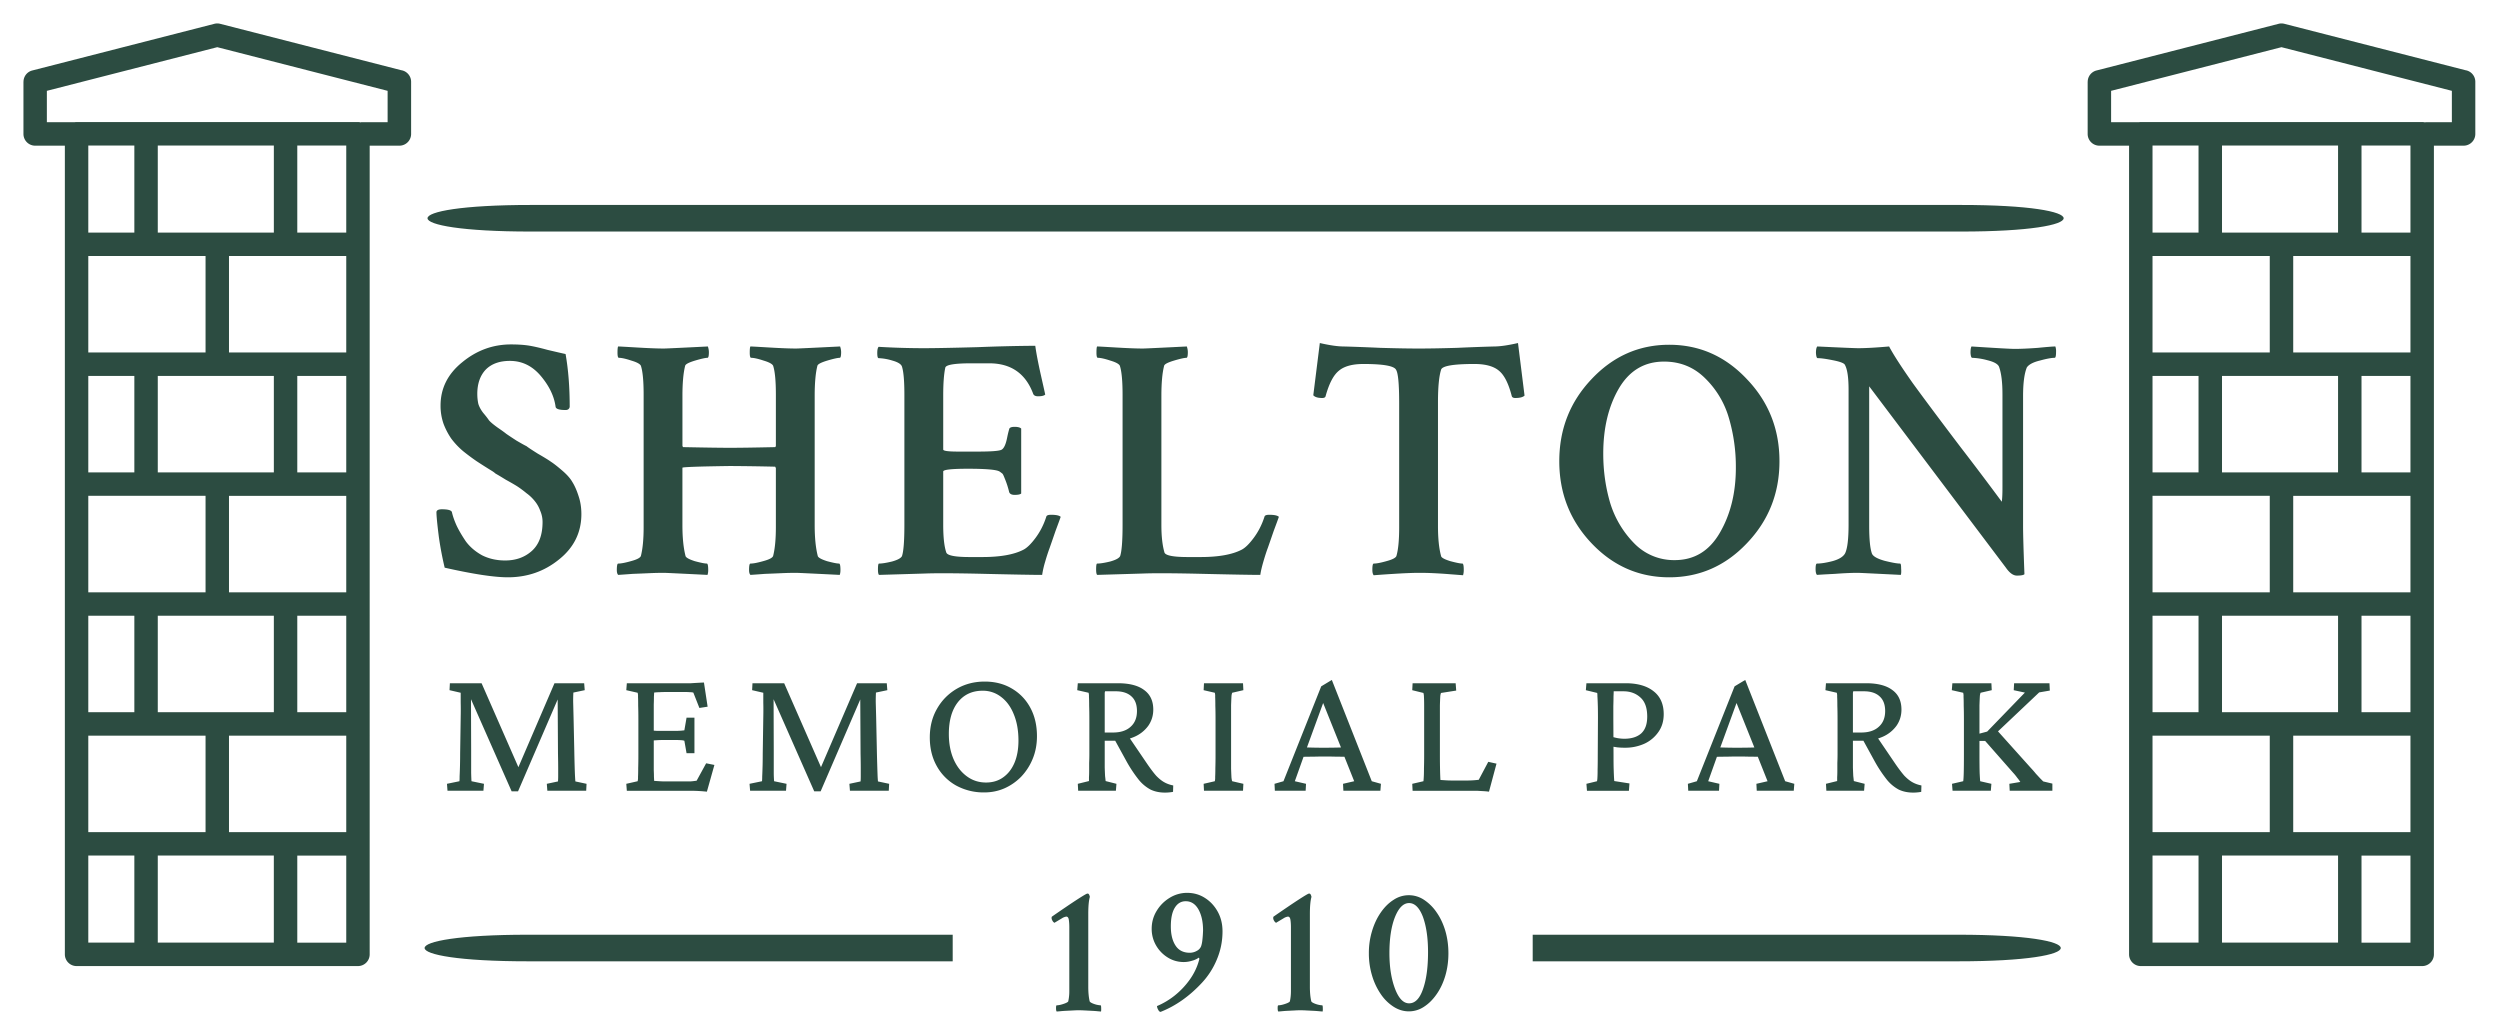
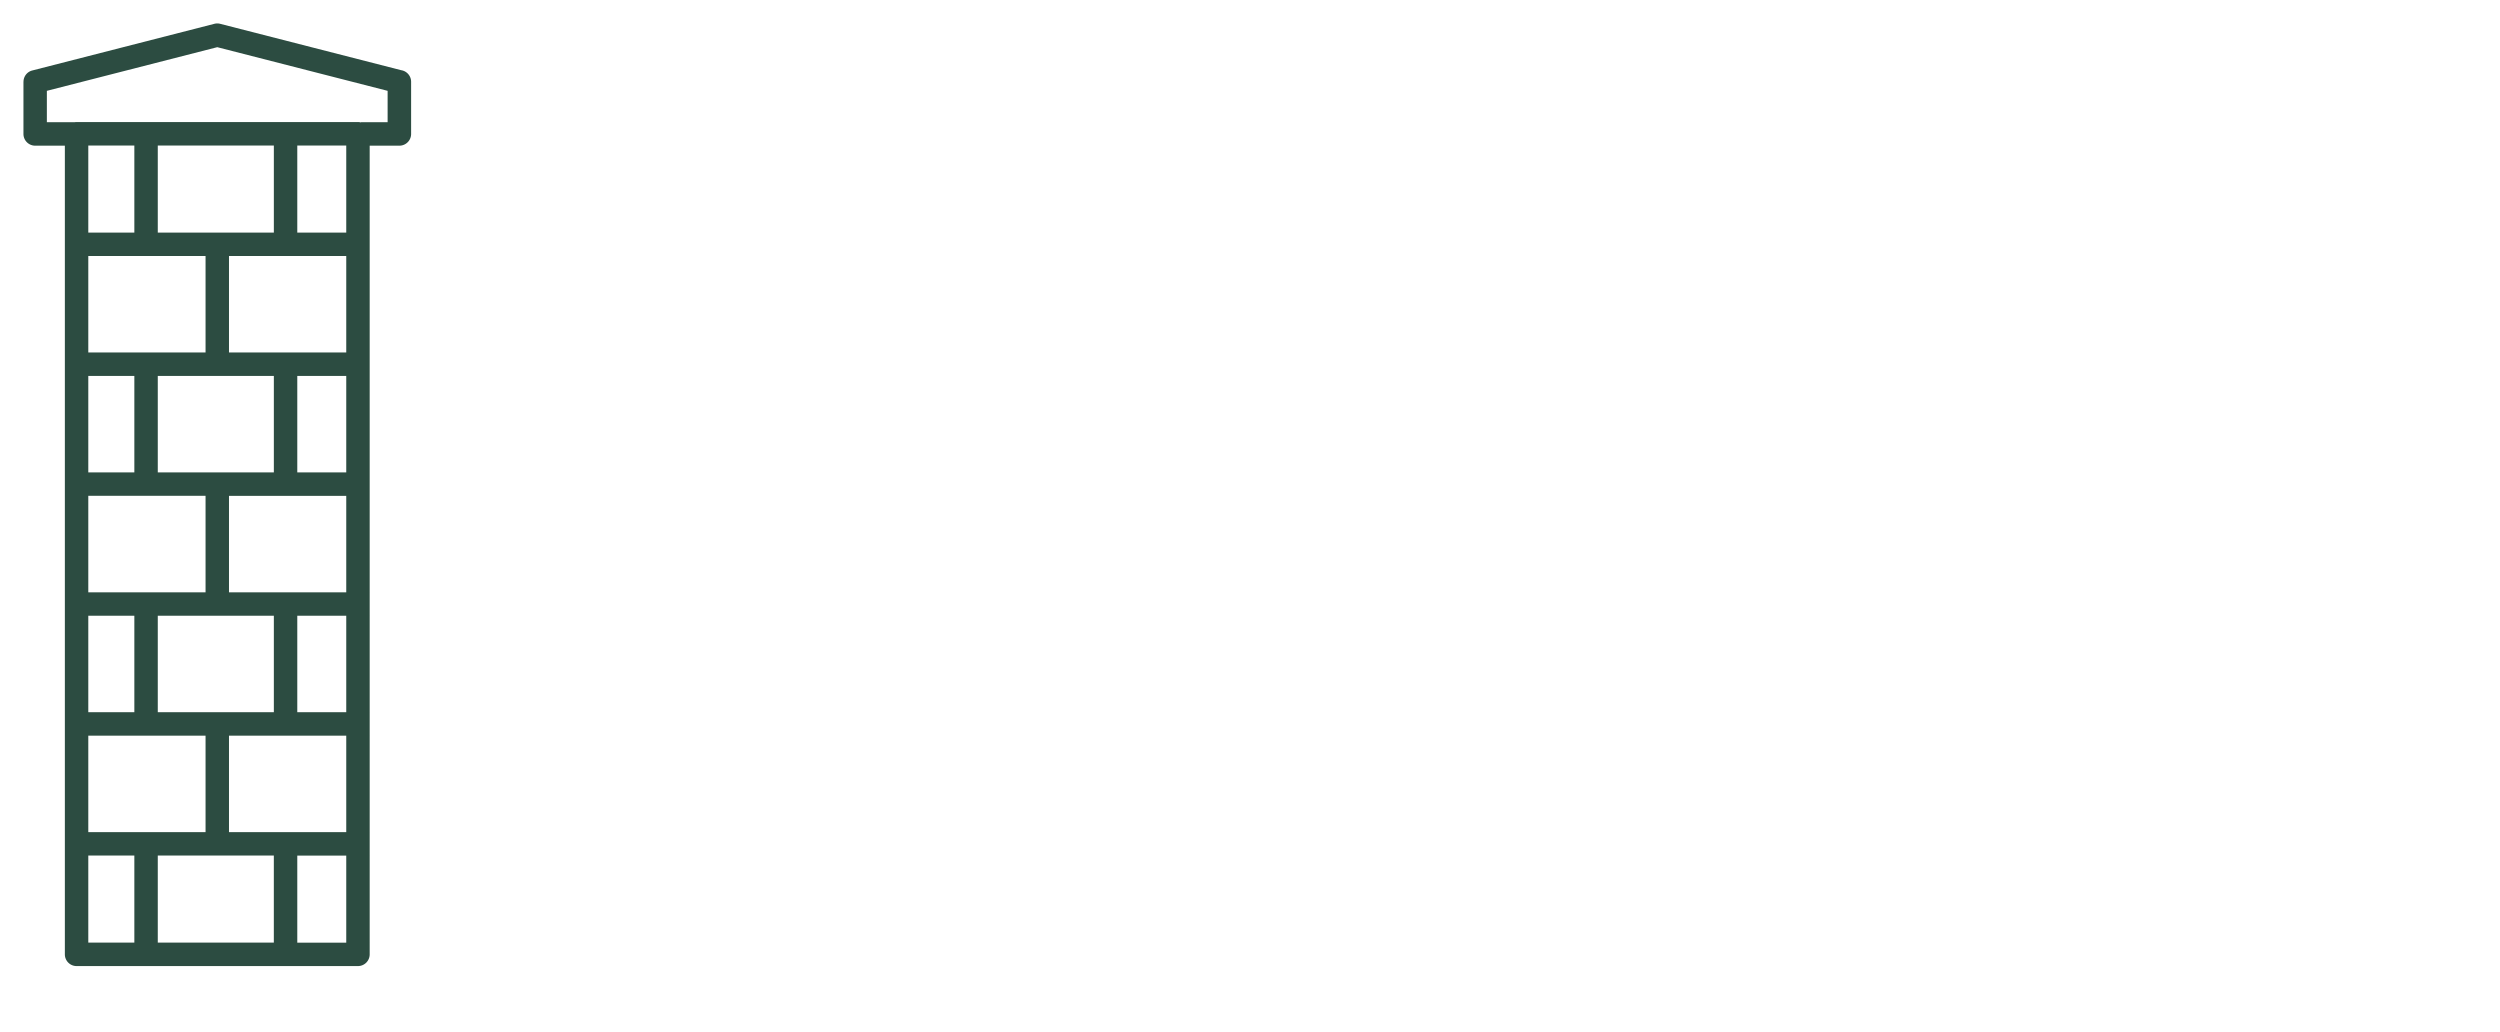
<svg xmlns="http://www.w3.org/2000/svg" width="126" height="52" fill="none" viewBox="0 0 126 52">
-   <path fill="#2C4C41" fill-rule="evenodd" d="M26.747 10.33h72.095c6.888 0 6.888 1.34 0 1.34H26.747c-6.933 0-6.934-1.34 0-1.34Z" clip-rule="evenodd" />
  <path fill="#2C4C41" d="M3.86 6.152h14.18c.054 0 .107.007.156.02V6.16h1.34V4.578l-8.586-2.2-8.588 2.2V6.16H3.76a.583.583 0 0 1 .099-.008Zm11.123 1.182v4.388h2.468V7.334h-2.468Zm2.468 5.57h-5.91v4.861h5.91v-4.862Zm0 6.043h-2.468v4.862h2.468v-4.862Zm0 6.043h-5.91v4.862h5.91V24.99Zm0 6.044h-2.468v4.861h2.468v-4.861Zm0 6.043h-5.91v4.862h5.91v-4.862Zm0 6.044h-2.468v4.388h2.468V43.12Zm-3.65 4.388V43.12H7.952v4.388h5.85Zm-7.03 0V43.12H4.45v4.388h2.32Zm-2.32-5.57h5.909v-4.862H4.45v4.862Zm0-6.044h2.32v-4.861H4.45v4.861Zm0-6.043h5.909V24.99H4.45v4.862Zm0-6.043h2.32v-4.862H4.45v4.862Zm0-6.044h5.909v-4.862H4.45v4.862Zm0-6.043h2.32V7.334H4.45v4.388Zm3.501-4.388v4.388h5.85V7.334h-5.85Zm5.85 28.561v-4.861h-5.85v4.861h5.85Zm0-12.086v-4.862h-5.85v4.862h5.85Zm4.83-16.467V48.1a.591.591 0 0 1-.59.59H3.86a.591.591 0 0 1-.591-.59V7.342H1.773a.591.591 0 0 1-.591-.59v-2.63h.002c0-.263.177-.502.443-.57l9.17-2.35a.586.586 0 0 1 .299-.002l9.124 2.338c.283.044.5.289.5.584v2.63c0 .325-.265.59-.591.59h-1.497Z" />
-   <path fill="#2C4C41" fill-rule="evenodd" d="M26.601 47.11h21.415v1.34H26.6c-6.933 0-6.934-1.34 0-1.34Zm50.647 0h21.448c6.889 0 6.889 1.34 0 1.34H77.248v-1.34Z" clip-rule="evenodd" />
-   <path fill="#2C4C41" d="M107.896 6.152h14.182a.6.6 0 0 1 .156.02V6.16h1.34V4.578l-8.587-2.2-8.587 2.2V6.16h1.398a.578.578 0 0 1 .098-.008Zm11.124 1.182v4.388h2.467V7.334h-2.467Zm2.467 5.57h-5.909v4.861h5.909v-4.862Zm0 6.043h-2.467v4.862h2.467v-4.862Zm0 6.043h-5.909v4.862h5.909V24.99Zm0 6.044h-2.467v4.861h2.467v-4.861Zm0 6.043h-5.909v4.862h5.909v-4.862Zm0 6.044h-2.467v4.388h2.467V43.12Zm-3.649 4.388V43.12h-5.849v4.388h5.849Zm-7.032 0V43.12h-2.319v4.388h2.319Zm-2.319-5.57h5.909v-4.862h-5.909v4.862Zm0-6.044h2.319v-4.861h-2.319v4.861Zm0-6.043h5.909V24.99h-5.909v4.862Zm0-6.043h2.319v-4.862h-2.319v4.862Zm0-6.044h5.909v-4.862h-5.909v4.862Zm0-6.043h2.319V7.334h-2.319v4.388Zm3.502-4.388v4.388h5.849V7.334h-5.849Zm5.849 28.561v-4.861h-5.849v4.861h5.849Zm0-12.086v-4.862h-5.849v4.862h5.849Zm4.831-16.467V48.1a.591.591 0 0 1-.591.59h-14.182a.591.591 0 0 1-.591-.59V7.342h-1.496a.591.591 0 0 1-.591-.59v-2.63h.002a.59.59 0 0 1 .444-.57l9.17-2.35a.583.583 0 0 1 .298-.002l9.124 2.338a.59.59 0 0 1 .5.584v2.63c0 .325-.265.59-.591.59h-1.496Z" />
-   <path fill="#2C4C41" fill-rule="evenodd" d="M53.259 50.981c-.024-.023-.035-.081-.035-.174 0-.093.01-.138.035-.138a.999.999 0 0 0 .206-.032c.088-.022.172-.05.25-.083.077-.035.119-.063.125-.088a2.33 2.33 0 0 0 .053-.534v-3.203c0-.158-.01-.287-.027-.386-.017-.097-.06-.146-.125-.146a.547.547 0 0 0-.214.082l-.384.23a.254.254 0 0 1-.099-.106.279.279 0 0 1-.044-.124c0-.043.006-.071.018-.082.506-.35.92-.632 1.245-.844.325-.21.505-.317.541-.317h.017c.049 0 .084.055.108.167-.055.19-.08.477-.08.865v3.663c0 .294.024.539.07.735.013.032.056.063.13.097a1.243 1.243 0 0 0 .424.106c.018 0 .027.061.027.184a.527.527 0 0 1-.009.128l-.143-.012a5.974 5.974 0 0 0-.322-.024l-.37-.019a6.058 6.058 0 0 0-.29-.009c-.07 0-.167.003-.286.01l-.36.018a5.453 5.453 0 0 0-.313.024l-.148.012Zm5.233.019c-.049-.006-.09-.046-.125-.12a.43.43 0 0 1-.055-.174 3.8 3.8 0 0 0 .907-.543 3.98 3.98 0 0 0 .746-.792c.213-.3.369-.622.463-.966.025-.067.022-.114-.009-.138l-.017.01a1.021 1.021 0 0 1-.316.142 1.457 1.457 0 0 1-.416.068c-.298 0-.57-.075-.817-.23a1.721 1.721 0 0 1-.59-.612 1.653 1.653 0 0 1-.218-.832c0-.326.081-.624.246-.897.163-.274.382-.495.656-.663a1.66 1.66 0 0 1 .884-.253c.332 0 .634.086.9.258.269.17.484.403.644.694.161.292.24.622.24.99 0 .485-.092.953-.28 1.403a3.908 3.908 0 0 1-.754 1.183c-.63.68-1.327 1.172-2.09 1.472Zm1.473-2.981a.71.71 0 0 0 .357-.097.44.44 0 0 0 .215-.235c.029-.086.052-.196.065-.331.016-.135.026-.289.032-.46 0-.43-.077-.782-.231-1.059-.156-.276-.37-.415-.643-.415-.233 0-.416.11-.55.327-.135.219-.2.533-.2.944 0 .4.078.72.236.962.157.243.398.364.72.364Zm4.464 2.962c-.025-.023-.035-.081-.035-.174 0-.093.01-.138.035-.138a.999.999 0 0 0 .206-.032 1.69 1.69 0 0 0 .25-.083c.077-.035.118-.063.124-.088.035-.146.054-.325.054-.534v-3.203c0-.158-.01-.287-.028-.386-.017-.097-.06-.146-.125-.146a.548.548 0 0 0-.213.082l-.384.23a.254.254 0 0 1-.1-.106.279.279 0 0 1-.043-.124c0-.043.006-.071.018-.082.506-.35.92-.632 1.245-.844.324-.21.504-.317.54-.317h.017c.05 0 .084.055.109.167-.055.19-.081.477-.081.865v3.663c0 .294.024.539.071.735.013.032.055.063.13.097a1.243 1.243 0 0 0 .424.106c.018 0 .027.061.027.184a.532.532 0 0 1-.01.128l-.142-.012a5.974 5.974 0 0 0-.322-.024l-.37-.019a6.054 6.054 0 0 0-.29-.009c-.071 0-.167.003-.286.01l-.361.018a5.46 5.46 0 0 0-.313.024l-.147.012Zm6.58-.008c-.267 0-.523-.076-.767-.23a2.24 2.24 0 0 1-.647-.635 3.299 3.299 0 0 1-.442-.935 3.83 3.83 0 0 1-.162-1.128 3.8 3.8 0 0 1 .162-1.127c.106-.352.254-.663.442-.933.187-.27.402-.483.647-.636a1.377 1.377 0 0 1 1.525 0 2.3 2.3 0 0 1 .639.636c.189.27.334.58.439.933.103.353.155.729.155 1.127 0 .4-.052.775-.155 1.128-.105.354-.25.665-.44.935-.187.27-.398.48-.638.634a1.37 1.37 0 0 1-.758.231Zm.009-.405c.305 0 .54-.243.705-.727.168-.48.25-1.095.25-1.85 0-.712-.085-1.307-.259-1.786-.178-.46-.41-.69-.696-.69-.285 0-.523.236-.713.709-.186.472-.278 1.077-.278 1.812 0 .707.095 1.307.285 1.805.186.483.42.727.706.727Z" clip-rule="evenodd" />
-   <path fill="#2C4C41" d="M22.204 20.44c0-.866.363-1.593 1.09-2.181.728-.6 1.547-.9 2.459-.9.323 0 .606.017.848.051.242.035.577.11 1.004.226.439.103.739.173.9.207.139.785.208 1.674.208 2.666-.023.104-.092.156-.208.156-.311 0-.479-.052-.502-.156-.069-.53-.317-1.05-.744-1.558s-.947-.762-1.558-.762c-.531 0-.94.15-1.23.45-.276.3-.415.705-.415 1.213 0 .173.017.34.052.502.046.15.127.3.242.45.127.15.226.277.295.38.08.093.225.214.433.364.219.15.363.254.432.312.081.057.254.173.52.346.277.161.444.254.502.277.069.058.26.184.571.38.323.185.548.324.675.416.127.081.312.225.554.433.243.208.416.404.52.589.115.184.219.42.311.71.093.276.139.576.139.9 0 .923-.375 1.685-1.126 2.285-.738.6-1.598.9-2.58.9-.692 0-1.753-.162-3.184-.485a16.633 16.633 0 0 1-.295-1.558c-.08-.635-.12-1.05-.12-1.246.01-.093.103-.139.276-.139.3 0 .468.046.502.139.046.207.127.438.242.692.116.242.272.508.468.797.208.277.479.507.814.692.346.173.732.26 1.16.26.542 0 .992-.162 1.35-.485.357-.323.536-.808.536-1.454 0-.197-.04-.387-.12-.572a1.646 1.646 0 0 0-.26-.467 2.155 2.155 0 0 0-.433-.415 5.239 5.239 0 0 0-.468-.347c-.127-.08-.317-.19-.57-.329-.243-.15-.416-.253-.52-.311a1.17 1.17 0 0 0-.19-.139 29.85 29.85 0 0 1-.762-.484 10.86 10.86 0 0 1-.676-.503 3.766 3.766 0 0 1-.605-.64 3.55 3.55 0 0 1-.381-.727 2.742 2.742 0 0 1-.156-.935Zm20.085 7.964c.046 0 .07.11.07.328a.767.767 0 0 1-.035.243c-1.385-.07-2.118-.104-2.199-.104-.23 0-.473.006-.727.017-.254.012-.537.023-.848.035-.3.023-.543.04-.727.052-.047-.046-.07-.127-.07-.243 0-.219.023-.328.07-.328.138 0 .352-.04.64-.122.3-.08.468-.167.502-.26.092-.357.139-.842.139-1.454v-2.977l-.035-.07a125.165 125.165 0 0 0-2.285-.034c-1.593.023-2.39.052-2.39.087v2.89c0 .635.053 1.155.157 1.559.023.08.178.167.467.26.3.08.502.12.606.12.046 0 .07.11.07.33a.77.77 0 0 1-.035.242c-1.385-.07-2.118-.104-2.199-.104-.23 0-.473.006-.727.017-.254.012-.537.023-.848.035-.3.023-.543.04-.728.052-.046-.046-.069-.127-.069-.243 0-.219.023-.328.07-.328.138 0 .351-.04.64-.122.3-.08.467-.167.502-.26.092-.357.139-.842.139-1.454v-6.682c0-.692-.047-1.177-.139-1.454-.046-.092-.208-.179-.485-.26-.277-.092-.484-.138-.623-.138-.046 0-.07-.087-.07-.26 0-.185.012-.289.035-.312.058 0 .376.018.953.052.588.035 1.038.052 1.35.052.092 0 .83-.034 2.216-.104a.89.89 0 0 1 .052.277c0 .197-.023.295-.07.295-.103 0-.311.046-.623.138-.311.093-.479.18-.502.26-.092.358-.138.866-.138 1.523v2.528l.034.052c1.131.023 1.916.034 2.355.034.485 0 1.246-.011 2.285-.034.023-.023.035-.046.035-.07v-2.579c0-.692-.047-1.177-.139-1.454-.046-.092-.208-.179-.485-.26-.277-.092-.484-.138-.623-.138-.046 0-.07-.087-.07-.26 0-.185.013-.289.035-.312.058 0 .376.018.953.052.588.035 1.038.052 1.35.052.092 0 .831-.034 2.216-.104a.89.89 0 0 1 .052.277c0 .197-.023.295-.07.295-.103 0-.311.046-.623.138-.311.093-.479.18-.502.26-.092.358-.138.866-.138 1.523v6.51c0 .634.052 1.154.156 1.558.023.08.178.167.467.26.3.08.502.12.606.12Zm4.297-10.855c.508 0 1.402-.017 2.683-.052a87.91 87.91 0 0 1 2.909-.07c.046.347.138.832.277 1.455.138.612.213.946.224 1.004-.057.058-.178.087-.363.087-.127 0-.208-.04-.242-.121-.381-1.028-1.12-1.541-2.216-1.541h-.9c-.855 0-1.293.075-1.316.225-.07.323-.104.79-.104 1.402v2.718c0 .07.254.104.762.104h.97c.668 0 1.067-.029 1.194-.087.127-.057.225-.26.294-.606.034-.173.07-.317.104-.432.011-.081.104-.122.277-.122.161 0 .271.03.329.087v3.272c-.047.046-.156.07-.33.07-.15 0-.242-.047-.276-.14a4.417 4.417 0 0 0-.225-.692c-.058-.15-.098-.23-.121-.242a1.848 1.848 0 0 0-.139-.104c-.15-.092-.68-.139-1.593-.139-.83 0-1.246.047-1.246.139v2.683c0 .635.052 1.102.156 1.402.057.15.45.226 1.177.226h.64c.9 0 1.587-.122 2.06-.364.185-.092.393-.294.624-.606.23-.311.41-.663.536-1.056.012-.07.093-.104.243-.104.254 0 .415.035.485.104-.035.104-.122.34-.26.71-.127.37-.225.652-.294.848a9.72 9.72 0 0 0-.226.693 4.8 4.8 0 0 0-.155.675c-.462 0-1.42-.018-2.874-.052-1.443-.035-2.458-.04-3.047-.017l-2.302.069c-.035-.035-.052-.127-.052-.277 0-.196.017-.294.052-.294.15 0 .369-.035.657-.104.289-.081.456-.174.503-.277.08-.243.12-.768.12-1.576v-6.544c0-.692-.04-1.165-.12-1.42-.035-.126-.197-.23-.485-.31a2.721 2.721 0 0 0-.693-.122c-.046 0-.069-.086-.069-.26 0-.161.023-.265.07-.311.761.046 1.529.069 2.302.069Zm11.948 2.406v6.51c0 .565.052 1.027.156 1.384.058.15.45.226 1.177.226h.64c.901 0 1.588-.122 2.061-.364.185-.092.392-.294.623-.606.231-.311.41-.663.537-1.056.011-.07.092-.104.242-.104.254 0 .416.035.485.104-.035.104-.121.34-.26.71-.127.37-.225.652-.294.848-.07.185-.144.416-.225.693-.08.277-.133.502-.156.675-.462 0-1.42-.018-2.874-.052-1.442-.035-2.458-.04-3.047-.017l-2.302.069c-.035-.035-.052-.127-.052-.277 0-.196.017-.294.052-.294.15 0 .37-.035.658-.104.288-.081.456-.174.502-.277.08-.243.121-.768.121-1.576v-6.544c0-.704-.046-1.194-.138-1.471-.046-.092-.208-.179-.485-.26-.277-.092-.485-.138-.623-.138-.047 0-.07-.087-.07-.26 0-.185.012-.289.035-.312.058 0 .375.018.952.052.589.035 1.039.052 1.35.052.093 0 .832-.034 2.216-.104a.888.888 0 0 1 .052.277c0 .197-.023.295-.069.295-.104 0-.312.046-.623.138-.312.093-.48.18-.502.26-.093.358-.139.866-.139 1.523Zm11.049-2.423c.785.023 1.425.034 1.921.034.497 0 1.137-.011 1.922-.034a100.49 100.49 0 0 1 1.887-.07c.288 0 .687-.057 1.194-.173l.33 2.649c-.081.08-.237.121-.468.121-.092 0-.15-.029-.173-.086-.162-.635-.375-1.062-.64-1.281-.266-.231-.682-.347-1.247-.347-1.073 0-1.633.098-1.68.295-.103.334-.155.877-.155 1.627v6.25c0 .623.052 1.125.156 1.506.011.08.167.167.467.26.3.08.502.12.606.12.046 0 .07.104.07.312a.9.9 0 0 1-.035.277l-.676-.052c-.288-.023-.56-.04-.813-.052a14.985 14.985 0 0 0-.71-.017c-.312 0-.744.017-1.298.052a50.94 50.94 0 0 0-1.004.07c-.047-.047-.07-.14-.07-.278 0-.208.023-.311.07-.311.138 0 .352-.04.64-.122.3-.08.468-.167.502-.26.092-.311.139-.79.139-1.436v-6.267c0-.958-.052-1.518-.156-1.68-.093-.196-.64-.294-1.645-.294-.565 0-.98.116-1.246.347-.266.219-.485.64-.658 1.263-.012.07-.07.104-.173.104-.22 0-.37-.046-.45-.138l.329-2.632c.507.116.905.173 1.194.173.473.012 1.097.035 1.87.07Zm14.285.692c-.992 0-1.754.456-2.285 1.368-.52.9-.779 1.99-.779 3.272 0 .865.116 1.69.346 2.475a4.97 4.97 0 0 0 1.212 2.043 2.785 2.785 0 0 0 2.043.848c.981 0 1.737-.456 2.268-1.367.542-.924.814-2.02.814-3.29a8.66 8.66 0 0 0-.347-2.492 4.563 4.563 0 0 0-1.194-2.009c-.566-.565-1.258-.848-2.078-.848Zm-3.652 9.158c-1.085-1.143-1.628-2.522-1.628-4.137 0-1.616.543-2.995 1.628-4.138 1.085-1.154 2.389-1.731 3.912-1.731 1.523 0 2.828.577 3.913 1.731 1.096 1.143 1.644 2.522 1.644 4.138 0 1.615-.548 2.994-1.644 4.137-1.085 1.143-2.39 1.714-3.913 1.714-1.523 0-2.828-.571-3.912-1.714Zm20.708-7.513c0-.612-.058-1.074-.173-1.385-.058-.139-.254-.248-.589-.33a3.386 3.386 0 0 0-.761-.12c-.047 0-.075-.081-.087-.243 0-.173.017-.282.052-.329 1.235.081 1.962.122 2.181.122.3 0 .687-.018 1.16-.052.473-.047.768-.07.883-.07a.725.725 0 0 1 .035.277c0 .197-.023.295-.07.295-.161 0-.409.046-.744.138-.335.081-.554.196-.658.346-.127.312-.19.791-.19 1.437v6.562c0 .415.023 1.223.069 2.423-.046.046-.173.07-.381.07-.185 0-.369-.133-.554-.399l-6.89-9.14v7.01c0 .693.046 1.166.139 1.42.057.139.27.26.64.364.37.092.63.139.78.139.034 0 .051.08.051.242.012.161.006.271-.017.329-1.385-.07-2.106-.104-2.164-.104-.312 0-.698.017-1.16.052-.45.023-.75.04-.9.052-.046-.046-.07-.145-.07-.295 0-.184.023-.276.07-.276.196 0 .456-.04.779-.122.334-.092.548-.225.64-.398.116-.242.173-.727.173-1.454v-6.786c0-.623-.063-1.045-.19-1.264-.046-.08-.248-.156-.606-.225-.346-.07-.6-.104-.762-.104-.046 0-.075-.086-.086-.26 0-.173.023-.282.069-.329 1.212.058 1.898.087 2.06.087.38 0 .9-.029 1.558-.087.22.416.618 1.033 1.195 1.853.588.808 1.39 1.881 2.406 3.22a165.896 165.896 0 0 1 2.077 2.752c.023-.138.035-.375.035-.71V19.87Zm-78.25 14.566h1.598l1.939 4.422h-.166l1.901-4.422h1.496l.028.35-.572.12a7.48 7.48 0 0 0-.01.49l.019.757.037 1.69c.006.308.012.566.018.775.006.204.012.367.018.49.007.123.013.215.019.277l.563.12-.018.35h-1.958l-.027-.35.563-.12c.006-.074.01-.16.01-.259v-.415c0-.179-.004-.422-.01-.73l-.019-3.277h.24l-2.234 5.18h-.323l-2.29-5.19h.24l.01 3.14v1.117c.006.228.012.37.018.424l.628.13-.028.35h-1.81l-.027-.35.628-.13c.006-.043.009-.123.009-.24a24.573 24.573 0 0 0 .027-1.154l.028-1.828c.006-.27.006-.517 0-.738v-.499l-.563-.13.018-.35ZM35.627 39.9a8.085 8.085 0 0 0-.868-.045h-3.167l-.027-.351.572-.13a.732.732 0 0 0 .019-.212c.006-.11.009-.261.009-.452.006-.191.009-.422.009-.693v-1.736c0-.276-.003-.51-.01-.701 0-.197-.002-.351-.008-.462a.628.628 0 0 0-.019-.203l-.572-.13.027-.35h3.232a45.505 45.505 0 0 1 .655-.037l.185 1.219-.415.064-.305-.775a.687.687 0 0 0-.166-.019 1.965 1.965 0 0 0-.194-.009H33.54c-.116 0-.221.003-.313.01-.087 0-.173.006-.259.018 0 .024-.003.095-.01.212 0 .11-.002.24-.008.388v3.315c.006.123.009.233.009.332.006.098.01.166.01.203l.267.018c.098.007.206.01.323.01h1.228a3.946 3.946 0 0 0 .323-.037l.48-.877.416.083-.379 1.348Zm-1.025-1.938-.11-.628a.598.598 0 0 0-.157-.028 3.273 3.273 0 0 0-.268-.009h-.702a3.4 3.4 0 0 0-.258.01l-.296.018v-.508c.105.006.203.012.296.019h.96a3.348 3.348 0 0 0 .425-.028l.11-.637H35v1.79h-.397Zm3.323-3.527h1.597l1.94 4.422h-.167l1.902-4.422h1.496l.028.35-.573.12a8.3 8.3 0 0 0-.01.49l.02.757.036 1.69a81.807 81.807 0 0 0 .037 1.265c.006.123.012.215.019.277l.563.12-.019.35h-1.957l-.028-.35.564-.12c.006-.074.009-.16.009-.259v-.415c0-.179-.003-.422-.01-.73l-.018-3.277h.24l-2.234 5.18h-.323l-2.29-5.19h.24l.01 3.14v1.117a5.8 5.8 0 0 0 .018.424l.627.13-.027.35h-1.81l-.028-.35.628-.13c.006-.043.01-.123.01-.24a23.742 23.742 0 0 0 .027-1.154l.028-1.828c.006-.27.006-.517 0-.738v-.499l-.563-.13.018-.35Zm11.688 5.503a2.883 2.883 0 0 1-1.431-.351 2.512 2.512 0 0 1-.97-.979c-.234-.418-.35-.898-.35-1.44 0-.542.12-1.022.36-1.44.24-.425.569-.76.987-1.007.419-.246.893-.37 1.422-.37.517 0 .973.118 1.367.352.4.234.71.557.932.97.222.411.333.889.333 1.43 0 .413-.071.791-.213 1.136a2.89 2.89 0 0 1-.581.905c-.247.252-.53.449-.85.59-.314.136-.65.204-1.006.204Zm.083-.499c.332 0 .619-.086.859-.258.246-.173.437-.416.572-.73.136-.32.203-.695.203-1.126 0-.499-.077-.936-.23-1.311-.148-.376-.358-.668-.629-.877a1.483 1.483 0 0 0-.95-.324c-.524 0-.94.194-1.247.582-.302.388-.452.92-.452 1.597 0 .48.08.905.24 1.275.16.363.381.649.665.858.283.21.606.314.969.314Zm4.643.416-.018-.351.563-.139v-.194c.006-.092.009-.2.009-.323v-.397c.006-.141.01-.286.01-.434v-1.736c0-.283-.004-.52-.01-.71 0-.197-.003-.348-.01-.453a.628.628 0 0 0-.018-.203l-.572-.13.028-.35h2.022c.578 0 1.018.114 1.32.341.308.222.462.551.462.988 0 .302-.084.573-.25.813a1.69 1.69 0 0 1-.692.554 2.437 2.437 0 0 1-1.025.203h-.591v-.415h.526c.382 0 .677-.096.887-.287.215-.19.323-.455.323-.794 0-.326-.092-.572-.277-.738-.185-.173-.45-.259-.794-.259h-.536a.583.583 0 0 0-.018.083v3.758c.006.179.012.323.018.434.013.105.022.188.028.25l.545.138-.028.35h-1.902Zm4.377.092c-.271 0-.511-.05-.72-.148a1.97 1.97 0 0 1-.61-.508 6.787 6.787 0 0 1-.637-.969l-.628-1.145.692-.157.998 1.468c.172.252.326.456.461.61.142.147.28.258.416.332.135.074.283.126.443.157l-.01.323a2.226 2.226 0 0 1-.406.037Zm1.965-.092-.018-.351.563-.13a.732.732 0 0 0 .018-.212c.006-.11.01-.261.01-.452.006-.191.009-.422.009-.693v-1.736c0-.276-.003-.51-.01-.701 0-.197-.003-.351-.009-.462a.628.628 0 0 0-.018-.203l-.563-.13.018-.35h1.967l.018.35-.563.13a.62.62 0 0 0-.037.185c-.006.098-.012.246-.019.443v3.204c.007.19.013.338.019.443.012.098.024.16.037.184l.563.13-.018.35H60.68Zm3.572 0-.018-.351.452-.13 1.902-4.782.535-.323 2.013 5.105.462.13-.028.35h-1.865l-.018-.35.563-.13-.545-1.366-.101-.286-1.007-2.511.213-.12-.96 2.63-.102.278-.49 1.375.564.13-.019.35h-1.551Zm1.293-1.708v-.49a22.791 22.791 0 0 0 1.228.028 25.174 25.174 0 0 0 1.218-.028v.49c-.209-.007-.418-.01-.627-.01a19.702 19.702 0 0 0-1.173 0c-.197 0-.412.003-.646.01Zm9.499 1.753a3.49 3.49 0 0 0-.295-.027l-.314-.018h-3.241l-.018-.351.563-.13c.006-.03.012-.101.018-.212.007-.11.01-.261.01-.452.006-.191.009-.422.009-.693V35.58c0-.191-.003-.342-.01-.453a.712.712 0 0 0-.027-.203l-.563-.138.018-.351h2.17l.028.37-.767.12a.624.624 0 0 0-.037.184c-.006.098-.012.246-.018.443v2.465c0 .32.003.6.009.84.006.234.012.385.019.453l.267.018c.093.006.197.01.314.01h.693a4.836 4.836 0 0 0 .656-.037l.48-.905.415.092-.379 1.413Zm4.938-.045-.028-.351.535-.13a.988.988 0 0 0 .019-.156 6.3 6.3 0 0 0 .01-.407c.005-.184.008-.434.008-.748l.01-1.874c0-.308-.003-.548-.01-.72a10.319 10.319 0 0 0-.018-.388.73.73 0 0 0-.01-.157l-.572-.138.028-.351h1.967c.609 0 1.083.135 1.421.406.339.265.508.65.508 1.154 0 .345-.089.644-.267.896a1.74 1.74 0 0 1-.702.59 2.344 2.344 0 0 1-.988.204c-.136 0-.265-.006-.388-.019a17.699 17.699 0 0 1-.332-.055v-.498c.141.043.264.073.369.092.11.018.218.028.323.028.363 0 .647-.09.85-.268.203-.185.304-.468.304-.85 0-.437-.114-.757-.341-.96-.228-.21-.514-.314-.859-.314h-.49c0 .037-.002.123-.009.259 0 .135-.003.298-.009.489v.6l.01 1.874c0 .314.002.564.009.748a11.935 11.935 0 0 0 .027.554l.767.12-.028.37h-2.114Zm5.104 0-.018-.351.452-.13 1.902-4.782.536-.323 2.013 5.105.461.13-.028.35H88.54l-.018-.35.563-.13-.544-1.366-.102-.286-1.006-2.511.212-.12-.96 2.63-.102.278-.49 1.375.564.13-.019.35h-1.55Zm1.293-1.708v-.49a22.764 22.764 0 0 0 1.228.028 25.162 25.162 0 0 0 1.219-.028v.49c-.21-.007-.419-.01-.628-.01a19.702 19.702 0 0 0-1.173 0c-.197 0-.412.003-.646.01Zm5.668 1.708-.019-.351.564-.139v-.194c.006-.092.009-.2.009-.323v-.397c.006-.141.01-.286.01-.434v-1.736c0-.283-.004-.52-.01-.71 0-.197-.003-.348-.01-.453a.628.628 0 0 0-.018-.203l-.572-.13.027-.35h2.023c.578 0 1.018.114 1.32.341.308.222.461.551.461.988 0 .302-.083.573-.249.813a1.69 1.69 0 0 1-.692.554 2.437 2.437 0 0 1-1.025.203h-.591v-.415h.526c.382 0 .677-.096.886-.287.216-.19.324-.455.324-.794 0-.326-.093-.572-.277-.738-.185-.173-.45-.259-.794-.259h-.536a.57.57 0 0 0-.018.083v3.758c.006.179.012.323.018.434.013.105.022.188.028.25l.545.138-.028.35h-1.902Zm4.376.092c-.27 0-.51-.05-.72-.148a1.97 1.97 0 0 1-.61-.508 6.787 6.787 0 0 1-.636-.969l-.628-1.145.692-.157.997 1.468c.173.252.327.456.462.61.142.147.28.258.416.332.135.074.283.126.443.157l-.01.323a2.228 2.228 0 0 1-.406.037Zm4.865-.092-.018-.351.553-.093a2.134 2.134 0 0 0-.156-.212 2.359 2.359 0 0 0-.204-.25l-1.412-1.606h-.388v-.341l.489-.13 1.902-1.966-.563-.12.019-.351h1.782l.018.37-.536.092-2.225 2.105.028-.277 1.764 1.966c.104.111.193.213.267.305l.213.23.157.158.461.11v.36h-2.151Zm-2.88 0-.028-.351.563-.13c.012-.043.021-.178.028-.406.006-.228.009-.545.009-.95v-1.736c0-.277-.003-.511-.01-.702 0-.197-.003-.351-.009-.462a.628.628 0 0 0-.018-.203l-.573-.13.028-.35h1.967l.018.35-.563.13a.625.625 0 0 0-.037.185c-.006.104-.012.255-.019.452v2.465c0 .406.004.723.01.951.012.228.021.363.027.406l.564.13-.028.35h-1.93Z" />
</svg>